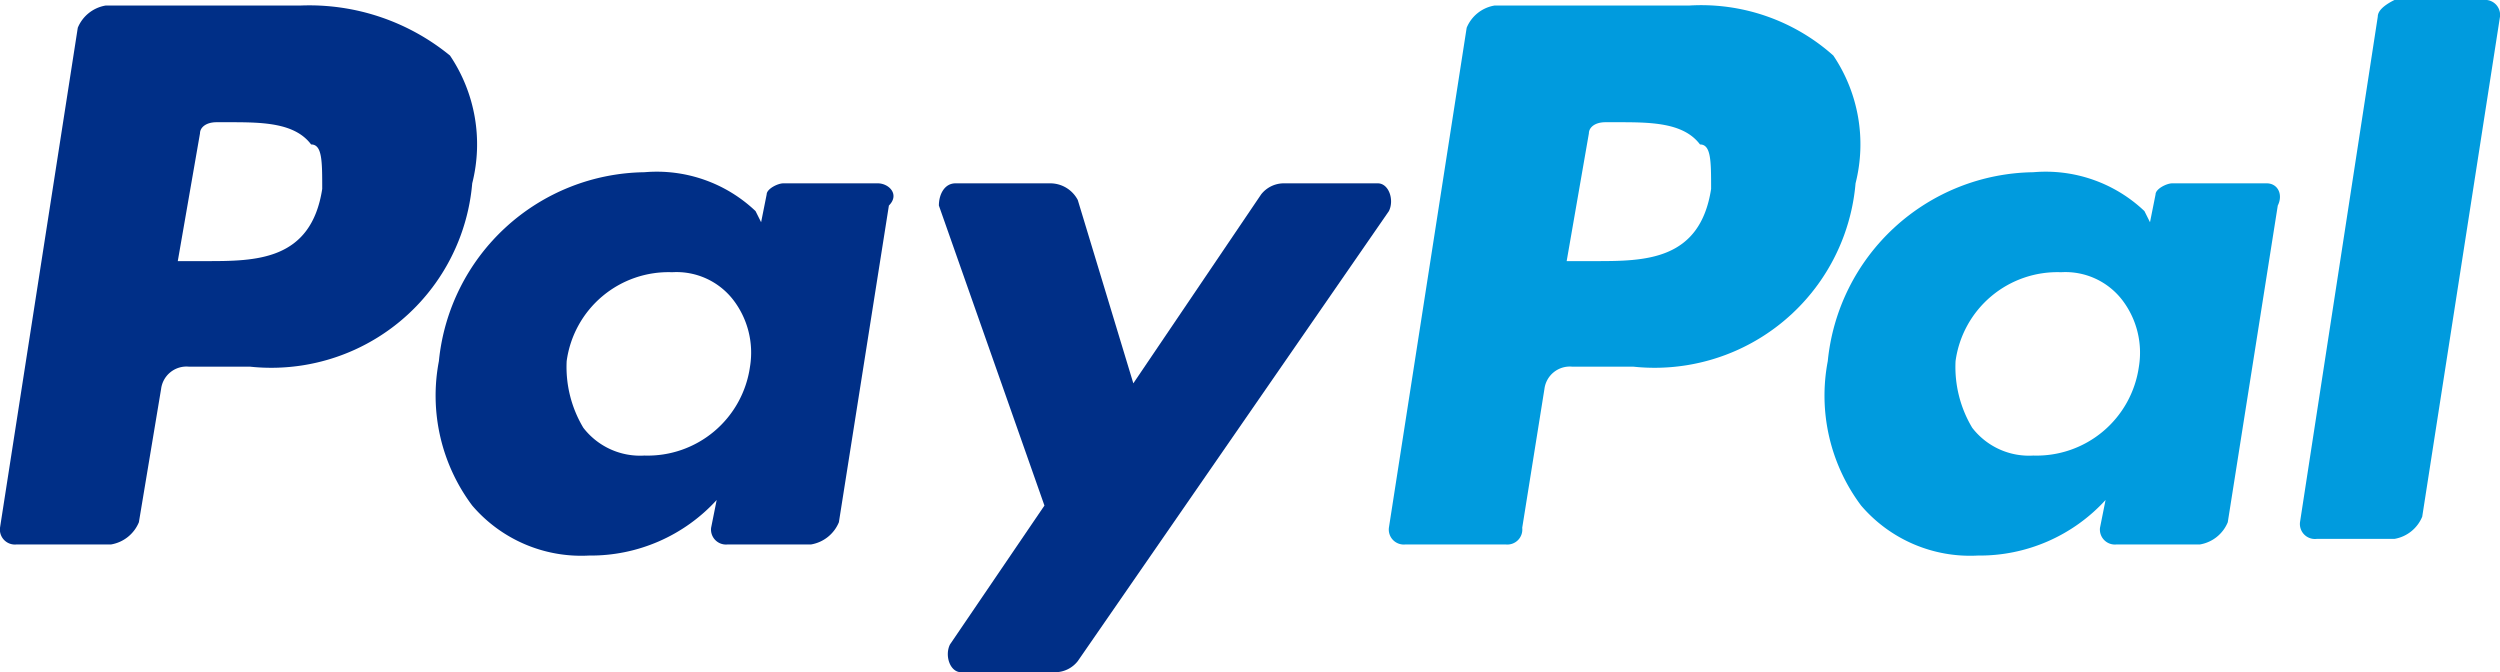
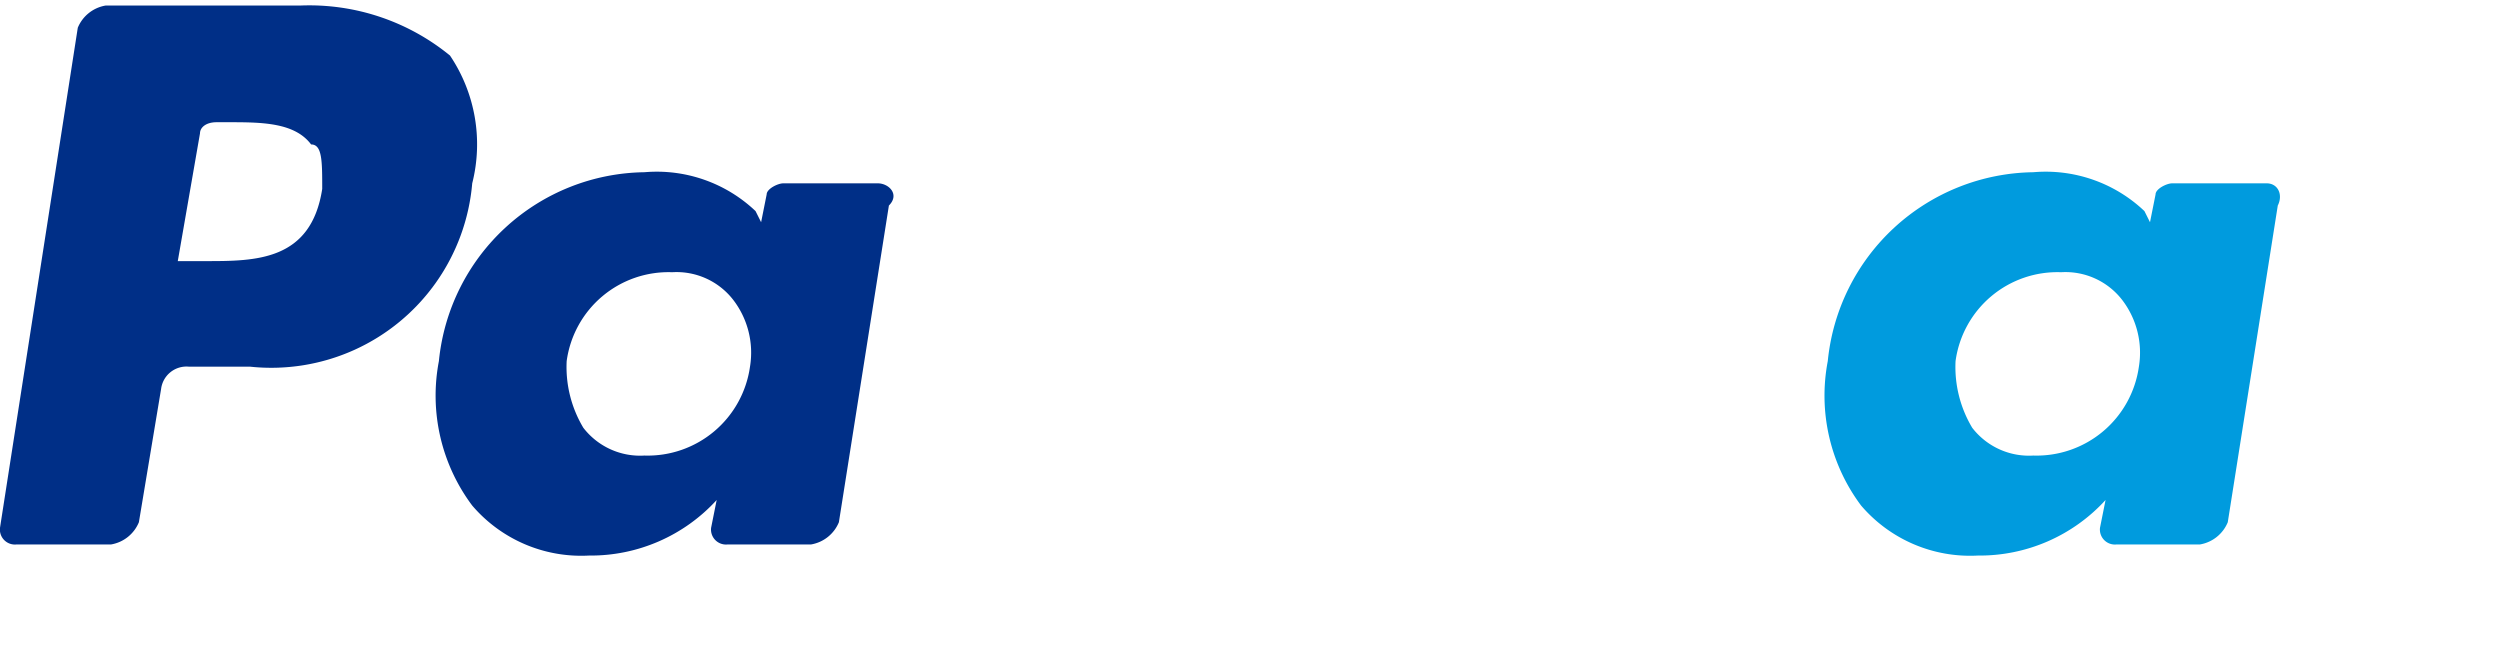
<svg xmlns="http://www.w3.org/2000/svg" viewBox="0 0 45 12.1">
  <defs>
    <style>.cls-1{fill:#009bde;}.cls-2{fill:#002f87;}</style>
  </defs>
  <title>Asset 7</title>
  <g id="Layer_2" data-name="Layer 2">
    <g id="Layer_1-2" data-name="Layer 1">
-       <path id="w" class="cls-1" d="M30.4.1H26.9a.66.66,0,0,0-.5.4L25,9.5a.27.27,0,0,0,.3.3h1.8a.27.27,0,0,0,.3-.3L27.8,7a.46.46,0,0,1,.5-.4h1.1a3.63,3.63,0,0,0,4-3.3A2.86,2.86,0,0,0,33,1,3.57,3.57,0,0,0,30.4.1Zm.4,3.3c-.2,1.3-1.2,1.3-2.1,1.3h-.5l.4-2.3c0-.1.1-.2.3-.2h.2c.6,0,1.2,0,1.5.4.2,0,.2.3.2.8Z" />
      <path id="x" class="cls-2" d="M5.4.1H1.9a.66.66,0,0,0-.5.4L0,9.5a.27.27,0,0,0,.3.3H2a.66.66,0,0,0,.5-.4L2.9,7a.46.46,0,0,1,.5-.4H4.5a3.63,3.63,0,0,0,4-3.3A2.86,2.86,0,0,0,8.1,1,4,4,0,0,0,5.4.1Zm.4,3.3C5.6,4.7,4.6,4.7,3.7,4.7H3.2l.4-2.3c0-.1.1-.2.3-.2h.2c.6,0,1.2,0,1.5.4.2,0,.2.3.2.8Z" />
      <path id="y" class="cls-2" d="M15.8,3.3H14.1c-.1,0-.3.1-.3.2l-.1.5-.1-.2a2.58,2.58,0,0,0-2-.7A3.77,3.77,0,0,0,7.9,6.5a3.3,3.3,0,0,0,.6,2.6,2.58,2.58,0,0,0,2.1.9,3.07,3.07,0,0,0,2.3-1l-.1.5a.27.27,0,0,0,.3.3h1.5a.66.66,0,0,0,.5-.4L16,3.7c.2-.2,0-.4-.2-.4ZM13.5,6.6a1.86,1.86,0,0,1-1.9,1.6,1.29,1.29,0,0,1-1.1-.5,2.13,2.13,0,0,1-.3-1.2,1.85,1.85,0,0,1,1.9-1.6,1.29,1.29,0,0,1,1.1.5,1.56,1.56,0,0,1,.3,1.2Z" />
      <path id="z" class="cls-1" d="M40.8,3.3H39.1c-.1,0-.3.1-.3.2l-.1.5-.1-.2a2.58,2.58,0,0,0-2-.7,3.77,3.77,0,0,0-3.7,3.4,3.3,3.3,0,0,0,.6,2.6,2.58,2.58,0,0,0,2.1.9,3.07,3.07,0,0,0,2.3-1l-.1.5a.27.27,0,0,0,.3.3h1.5a.66.66,0,0,0,.5-.4L41,3.7c.1-.2,0-.4-.2-.4ZM38.5,6.6a1.86,1.86,0,0,1-1.9,1.6,1.29,1.29,0,0,1-1.1-.5,2.13,2.13,0,0,1-.3-1.2,1.85,1.85,0,0,1,1.9-1.6,1.29,1.29,0,0,1,1.1.5,1.56,1.56,0,0,1,.3,1.2Z" />
-       <path id="AA" class="cls-2" d="M24.8,3.3H23.1a.52.52,0,0,0-.4.2L20.4,6.9l-1-3.3a.56.56,0,0,0-.5-.3H17.2c-.2,0-.3.2-.3.4l1.9,5.4-1.7,2.5c-.1.2,0,.5.2.5H19a.52.52,0,0,0,.4-.2L25,3.8c.1-.2,0-.5-.2-.5Z" />
-       <path id="AB" class="cls-1" d="M42.8.3,41.4,9.4a.27.27,0,0,0,.3.3h1.4a.66.66,0,0,0,.5-.4L45,.3a.27.27,0,0,0-.3-.3H43.1q-.3.15-.3.3Z" />
    </g>
  </g>
</svg>